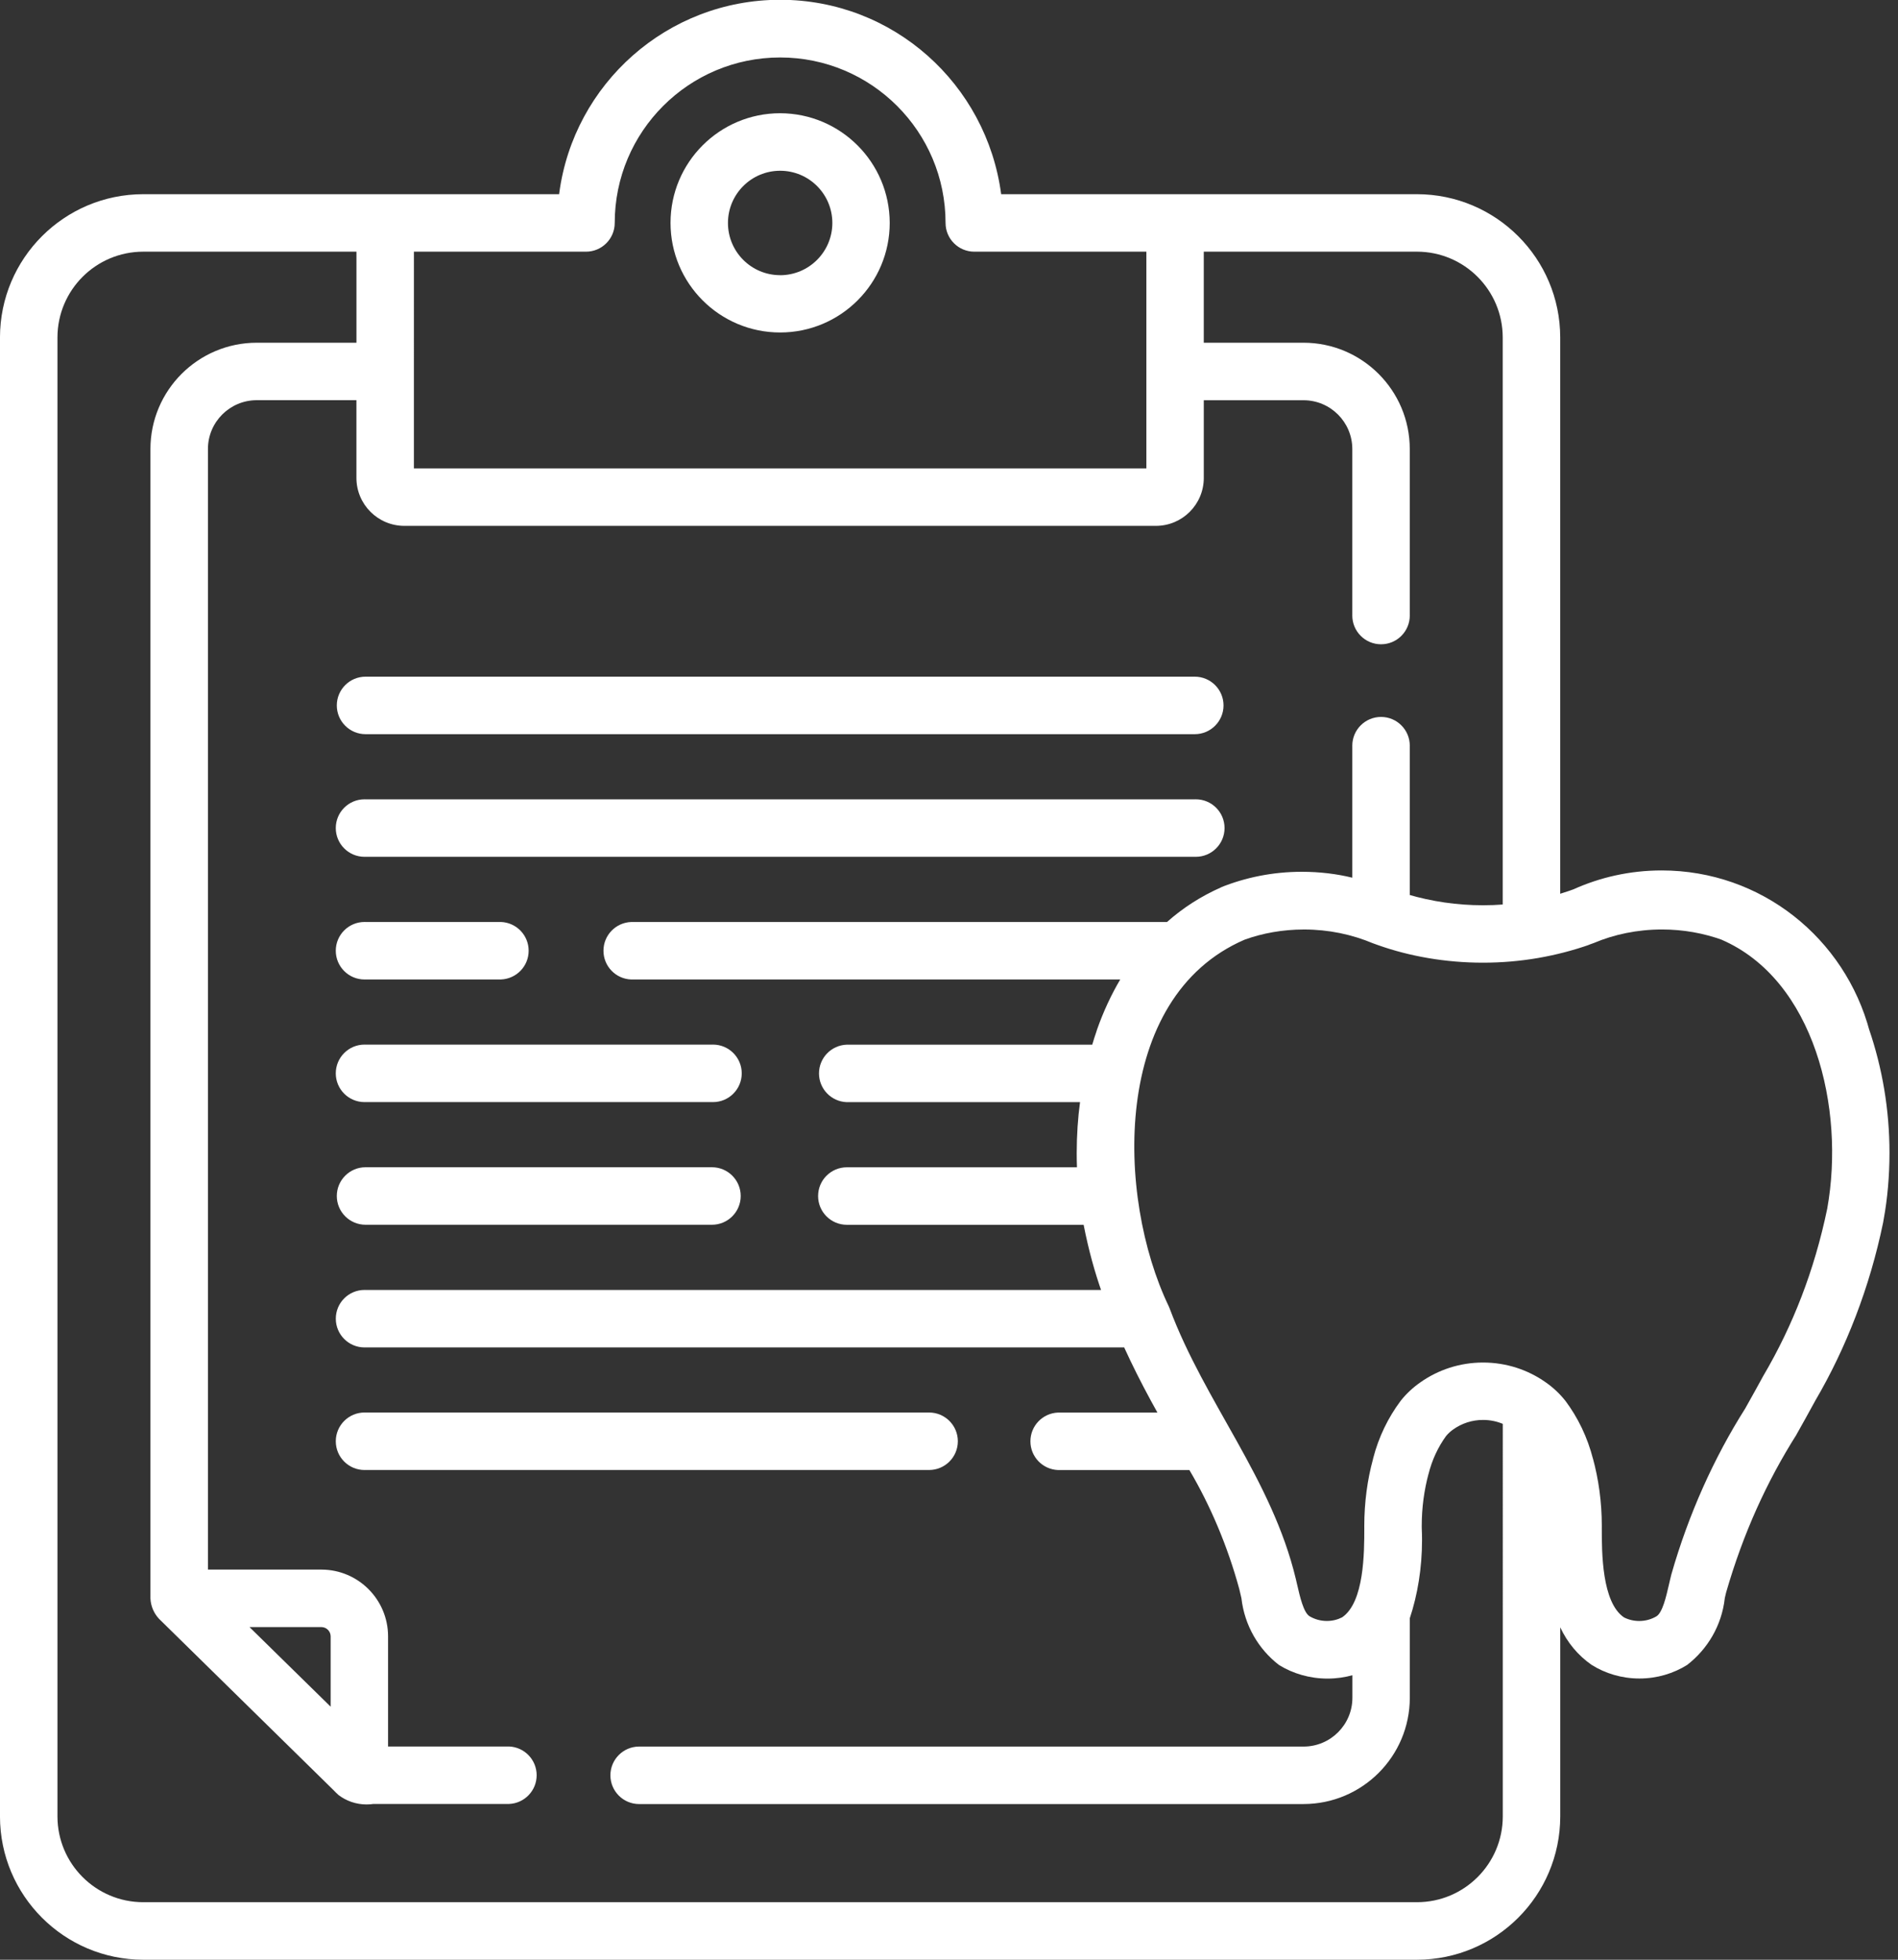
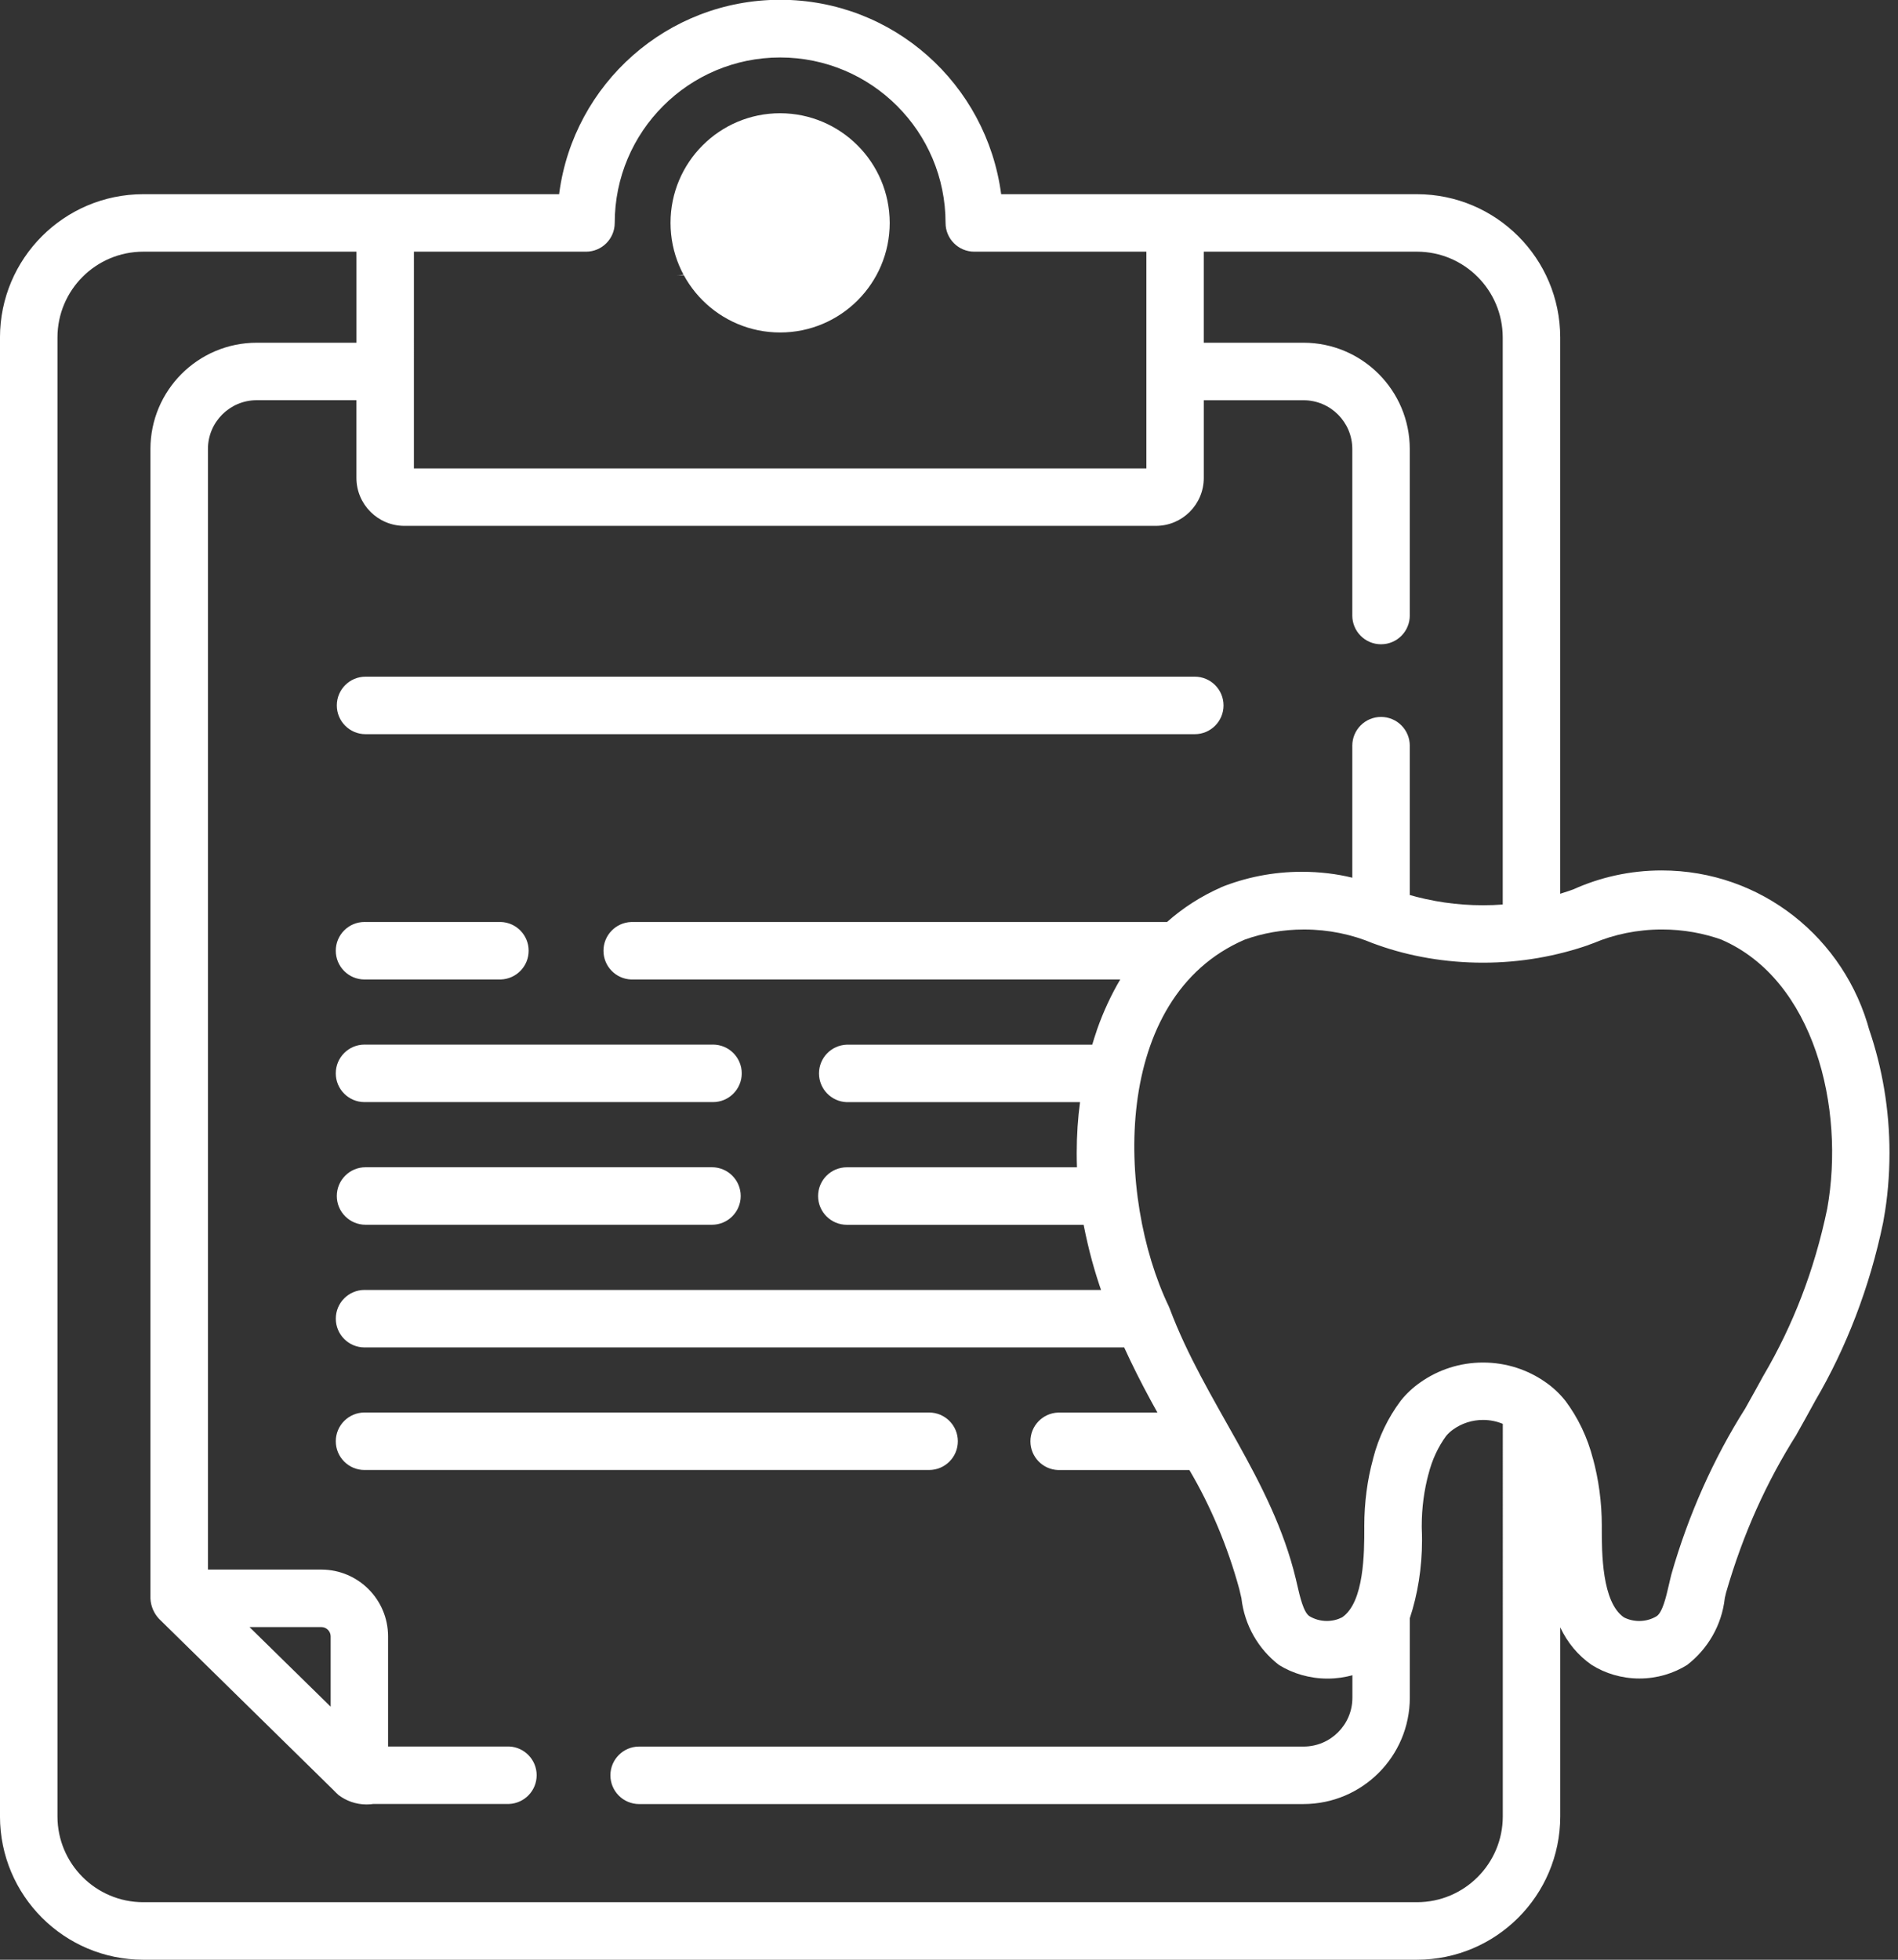
<svg xmlns="http://www.w3.org/2000/svg" version="1.1" width="124" height="128" viewBox="0 0 124 128">
  <rect x="0" y="0" width="124" height="128" fill="#333333" stroke="none" />
  <title>static-feature-01</title>
  <path fill="#fff" d="M23.882 47.953h54.175c1.037 0 1.878-0.841 1.878-1.878s-0.841-1.878-1.878-1.878h-54.175c-1.037 0-1.878 0.841-1.878 1.878s0.841 1.878 1.878 1.878v0z" />
-   <path fill="#fff" d="M23.882 55.962h54.175c0.020 0.001 0.043 0.001 0.067 0.001 1.037 0 1.878-0.841 1.878-1.878s-0.841-1.878-1.878-1.878c-0.023 0-0.047 0-0.070 0.001l0.003-0h-54.175c-0.020-0.001-0.043-0.001-0.067-0.001-1.037 0-1.878 0.841-1.878 1.878s0.841 1.878 1.878 1.878c0.023 0 0.047-0 0.070-0.001l-0.003 0z" />
  <path fill="#fff" d="M23.882 63.974h8.845c1.008-0.037 1.811-0.863 1.811-1.877s-0.803-1.84-1.808-1.877l-0.003-0h-8.845c-0.020-0.001-0.043-0.001-0.067-0.001-1.037 0-1.878 0.841-1.878 1.878s0.841 1.878 1.878 1.878c0.023 0 0.047-0 0.070-0.001l-0.003 0z" />
  <path fill="#fff" d="M23.882 71.983h22.632c0.020 0.001 0.043 0.001 0.067 0.001 1.037 0 1.878-0.841 1.878-1.878s-0.841-1.878-1.878-1.878c-0.023 0-0.047 0-0.070 0.001l0.003-0h-22.632c-0.020-0.001-0.043-0.001-0.067-0.001-1.037 0-1.878 0.841-1.878 1.878s0.841 1.878 1.878 1.878c0.023 0 0.047-0 0.070-0.001l-0.003 0z" />
  <path fill="#fff" d="M23.882 79.995h22.632c1.037 0 1.878-0.841 1.878-1.878s-0.841-1.878-1.878-1.878h-22.632c-1.037 0-1.878 0.841-1.878 1.878s0.841 1.878 1.878 1.878v0z" />
  <path fill="#fff" d="M62.578 94.137c0-1.037-0.841-1.878-1.878-1.878h-36.817c-0.020-0.001-0.043-0.001-0.067-0.001-1.037 0-1.878 0.841-1.878 1.878s0.841 1.878 1.878 1.878c0.023 0 0.047-0 0.070-0.001l-0.003 0h36.817c1.036 0 1.877-0.84 1.878-1.876v-0z" />
-   <path fill="#fff" d="M50.967 7.396c-3.954 0-7.16 3.206-7.16 7.16s3.206 7.16 7.16 7.16c3.954 0 7.16-3.206 7.16-7.16v0c-0.008-3.951-3.209-7.152-7.159-7.16h-0.001zM50.967 17.973c-1.883-0.001-3.408-1.528-3.408-3.41s1.527-3.41 3.41-3.41 3.41 1.527 3.41 3.41v0c-0.001 1.884-1.529 3.411-3.413 3.413h-0z" />
+   <path fill="#fff" d="M50.967 7.396c-3.954 0-7.16 3.206-7.16 7.16s3.206 7.16 7.16 7.16c3.954 0 7.16-3.206 7.16-7.16v0c-0.008-3.951-3.209-7.152-7.159-7.16h-0.001zM50.967 17.973c-1.883-0.001-3.408-1.528-3.408-3.41v0c-0.001 1.884-1.529 3.411-3.413 3.413h-0z" />
  <path fill="#fff" d="M122.153 67.379c-1.616-6.102-7.088-10.526-13.593-10.526-2.072 0-4.039 0.449-5.809 1.254l0.088-0.036-0.327 0.117c-0.191 0.067-0.384 0.129-0.58 0.188v-36.337c-0.007-5.164-4.191-9.348-9.355-9.355h-27.169c-0.954-7.2-7.054-12.698-14.439-12.698s-13.484 5.498-14.431 12.624l-0.008 0.074h-27.176c-5.164 0.007-9.348 4.191-9.355 9.355v96.603c0.005 5.165 4.19 9.351 9.355 9.358h83.222c5.165-0.005 9.351-4.19 9.358-9.355v-12.356c0.467 1.007 1.169 1.838 2.038 2.445l0.019 0.013c0.886 0.555 1.962 0.885 3.116 0.885s2.23-0.329 3.141-0.899l-0.025 0.014c1.344-1.039 2.257-2.581 2.458-4.338l0.003-0.029c0.029-0.124 0.057-0.239 0.086-0.365 1.118-3.869 2.658-7.247 4.614-10.337l-0.096 0.163c0.43-0.766 0.876-1.558 1.313-2.365 2.007-3.422 3.555-7.397 4.426-11.619l0.044-0.254c0.237-1.293 0.373-2.781 0.373-4.302 0-2.834-0.472-5.559-1.342-8.098l0.052 0.176zM27.042 16.439h11.241c1.037 0 1.878-0.841 1.878-1.878v0c0-5.969 4.839-10.807 10.807-10.807s10.807 4.839 10.807 10.807v0c0 1.037 0.841 1.878 1.878 1.878v0h11.241v14.155h-47.853zM98.18 118.642c-0.004 3.092-2.509 5.597-5.601 5.601h-83.224c-3.092-0.004-5.597-2.509-5.601-5.601v-96.603c0.004-3.092 2.509-5.597 5.601-5.601h13.933v5.947h-6.518c-3.833 0.004-6.938 3.11-6.942 6.942v75.069c0.023 0.52 0.233 0.987 0.564 1.34l-0.001-0.001 11.377 11.167c0.114 0.112 0.227 0.239 0.344 0.337 0.504 0.386 1.144 0.619 1.838 0.619 0.156 0 0.309-0.012 0.458-0.034l-0.017 0.002h8.859c1.008-0.037 1.811-0.863 1.811-1.877s-0.803-1.84-1.808-1.877l-0.003-0h-7.897v-7.198c-0.003-2.403-1.948-4.35-4.35-4.356h-7.418v-73.191c0.001-1.759 1.427-3.186 3.186-3.188h6.515v5.079c0.003 1.727 1.402 3.126 3.128 3.129h49.103c1.727-0.001 3.127-1.401 3.129-3.129v-5.076h6.515c1.76 0.001 3.187 1.428 3.188 3.188v10.806c-0.001 0.020-0.001 0.043-0.001 0.067 0 1.037 0.841 1.878 1.878 1.878s1.878-0.841 1.878-1.878c0-0.023-0-0.047-0.001-0.070l0 0.003v-10.809c-0.004-3.833-3.11-6.938-6.942-6.942h-6.516v-5.947h13.93c3.092 0.004 5.597 2.509 5.601 5.601v37.040c-0.386 0.031-0.835 0.048-1.289 0.048-1.704 0-3.351-0.246-4.907-0.704l0.123 0.031v-9.682c0.001-0.020 0.001-0.043 0.001-0.067 0-1.037-0.841-1.878-1.878-1.878s-1.878 0.841-1.878 1.878c0 0.023 0 0.047 0.001 0.070l-0-0.003v8.556c-0.99-0.246-2.127-0.387-3.297-0.387-1.883 0-3.68 0.366-5.325 1.030l0.096-0.034c-1.374 0.604-2.556 1.371-3.593 2.296l0.013-0.012h-35.006c-1.008 0.037-1.811 0.863-1.811 1.877s0.803 1.84 1.808 1.877l0.003 0h31.951c-0.577 0.97-1.103 2.096-1.517 3.274l-0.041 0.134c-0.098 0.279-0.186 0.563-0.272 0.85h-16.040c-1.008 0.037-1.811 0.863-1.811 1.877s0.803 1.84 1.808 1.877l0.003 0h15.243c-0.138 1.002-0.217 2.161-0.217 3.337 0 0.323 0.006 0.644 0.018 0.964l-0.001-0.046h-15.035c-1.037 0-1.878 0.841-1.878 1.878s0.841 1.878 1.878 1.878h15.47c0.328 1.666 0.724 3.093 1.214 4.476l-0.068-0.221h-48.058c-0.020-0.001-0.043-0.001-0.067-0.001-1.037 0-1.878 0.841-1.878 1.878s0.841 1.878 1.878 1.878c0.023 0 0.047-0 0.070-0.001l-0.003 0h49.561c0.511 1.119 1.088 2.272 1.74 3.472 0.143 0.263 0.286 0.523 0.432 0.783h-6.487c-1.008 0.037-1.811 0.863-1.811 1.877s0.803 1.84 1.808 1.877l0.003 0h8.575c1.362 2.302 2.494 4.962 3.26 7.774l0.053 0.228c0.029 0.119 0.057 0.239 0.086 0.365 0.203 1.788 1.116 3.33 2.446 4.359l0.015 0.011c0.902 0.555 1.994 0.884 3.164 0.884 0.579 0 1.139-0.081 1.669-0.231l-0.043 0.010v1.468c0 0.001 0 0.001 0 0.002 0 1.762-1.429 3.191-3.191 3.191h-43.34c-0.020-0.001-0.043-0.001-0.067-0.001-1.037 0-1.878 0.841-1.878 1.878s0.841 1.878 1.878 1.878c0.023 0 0.047-0 0.070-0.001l-0.003 0h43.34c3.833-0.004 6.938-3.11 6.942-6.942v-5.196c0.506-1.523 0.798-3.276 0.798-5.097 0-0.27-0.006-0.539-0.019-0.806l0.001 0.038c-0.001-0.051-0.001-0.111-0.001-0.171 0-1.186 0.157-2.334 0.452-3.427l-0.021 0.092c0.235-0.963 0.635-1.809 1.172-2.548l-0.014 0.021c0.142-0.172 0.305-0.32 0.486-0.444l0.008-0.005c0.536-0.377 1.203-0.603 1.922-0.603 0.466 0 0.909 0.094 1.312 0.265l-0.022-0.008zM16.3 106.273h4.701c0.331 0.004 0.597 0.271 0.601 0.601v4.599l-2.864-2.809zM119.377 78.942c-0.841 4.051-2.252 7.645-4.167 10.907l0.091-0.168c-0.425 0.783-0.864 1.566-1.286 2.32-2.030 3.203-3.701 6.902-4.822 10.833l-0.073 0.3c-0.031 0.129-0.062 0.263-0.093 0.398-0.174 0.757-0.413 1.79-0.804 2.036-0.323 0.193-0.713 0.308-1.129 0.308-0.364 0-0.707-0.087-1.010-0.242l0.013 0.006c-1.449-0.986-1.449-4.253-1.449-5.823 0.001-0.051 0.001-0.11 0.001-0.17 0-1.538-0.207-3.028-0.594-4.444l0.028 0.118c-0.372-1.459-0.995-2.736-1.827-3.847l0.020 0.028c-0.375-0.473-0.807-0.878-1.29-1.214l-0.020-0.013c-1.136-0.801-2.55-1.281-4.075-1.281s-2.939 0.479-4.098 1.296l0.022-0.015c-0.504 0.349-0.937 0.754-1.303 1.215l-0.009 0.012c-0.811 1.083-1.434 2.36-1.79 3.743l-0.016 0.075c-0.36 1.306-0.566 2.806-0.566 4.355 0 0.050 0 0.1 0.001 0.149v-0.008c0 1.57 0 4.835-1.449 5.821-0.29 0.149-0.634 0.237-0.998 0.237-0.416 0-0.806-0.115-1.139-0.314l0.010 0.006c-0.391-0.239-0.63-1.282-0.804-2.036-0.031-0.136-0.062-0.27-0.093-0.401-1.573-6.549-5.931-11.503-8.241-17.66q-0.029-0.079-0.064-0.153c-3.427-7.145-3.768-20.171 4.954-23.939 1.158-0.423 2.494-0.667 3.888-0.667 1.605 0 3.134 0.324 4.525 0.911l-0.077-0.029 0.398 0.143c2.041 0.724 4.394 1.143 6.846 1.143s4.805-0.419 6.993-1.188l-0.148 0.045 0.398-0.143c1.316-0.559 2.846-0.883 4.452-0.883 1.392 0 2.728 0.244 3.966 0.692l-0.081-0.026c6.067 2.623 8.086 11.007 6.909 17.567z" />
</svg>